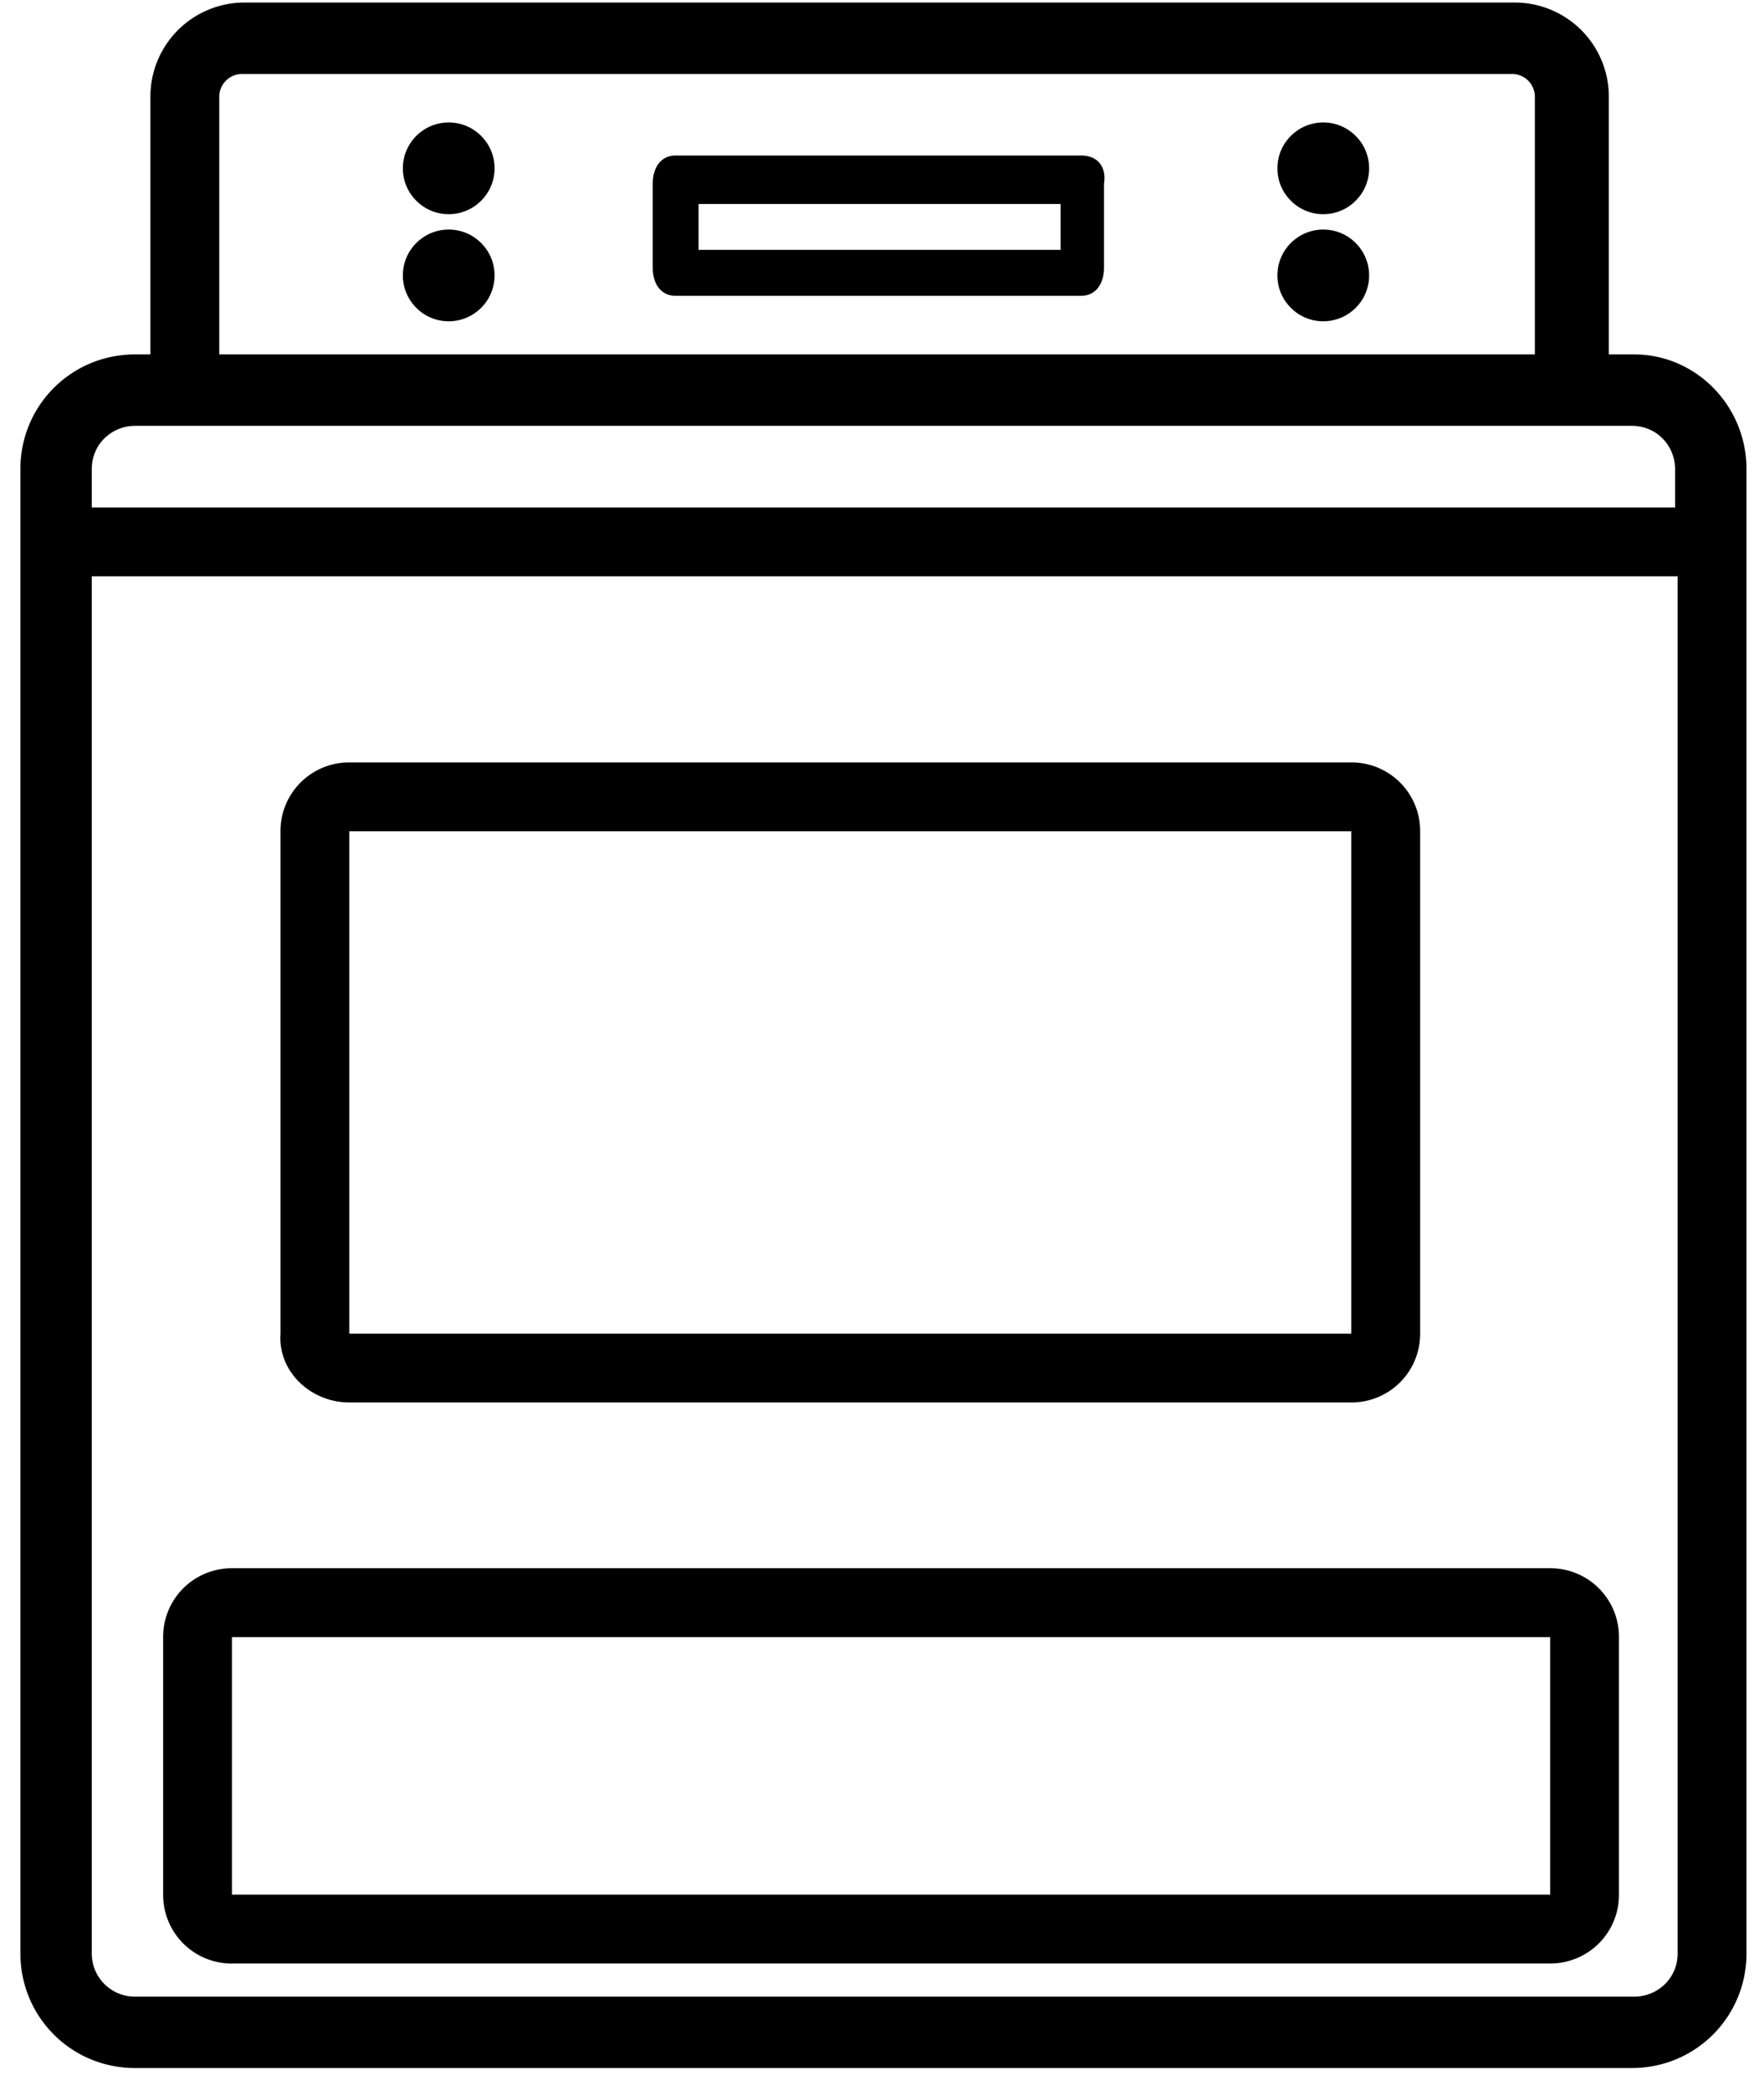
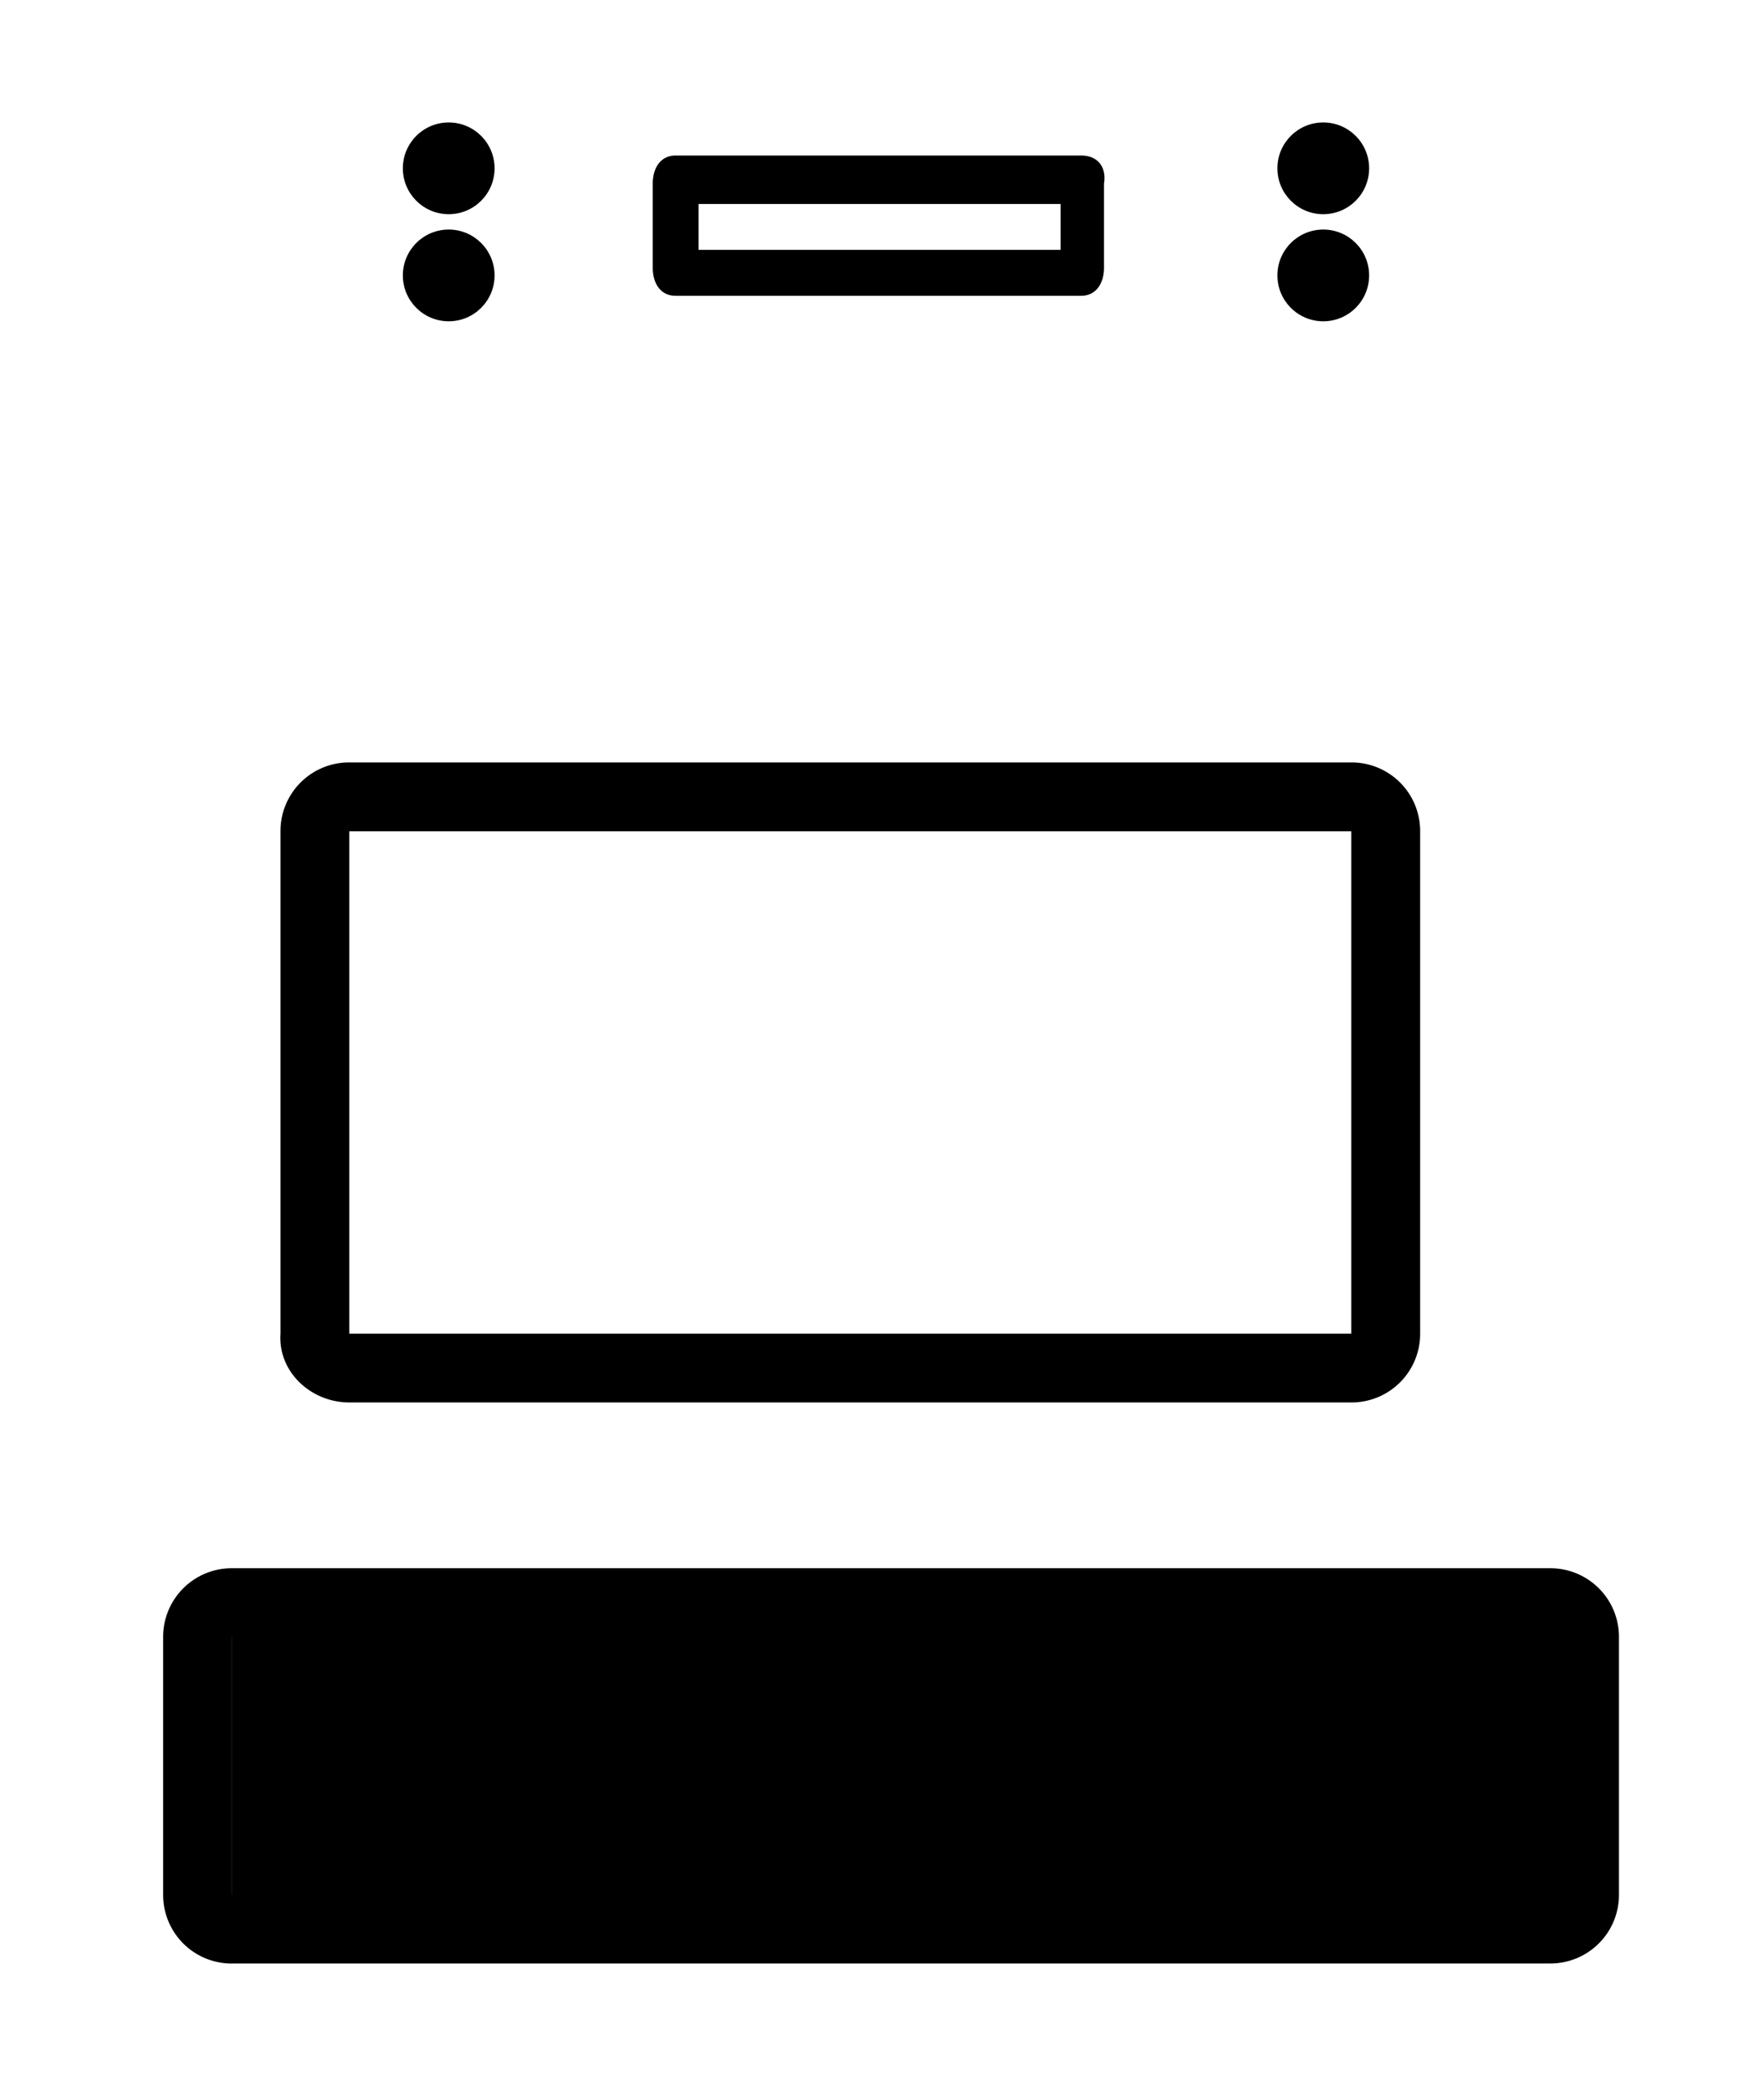
<svg xmlns="http://www.w3.org/2000/svg" width="27" height="32" viewBox="0 0 27 32">
  <title>EADB96A5-2990-49E2-9907-2D04154F777E</title>
  <g fill-rule="nonzero" fill="#000">
-     <path d="M25.015 5.424h-.39V1.483A1.44 1.44 0 0 0 23.18.039H3.746a1.44 1.44 0 0 0-1.444 1.444v3.941h-.234c-.975 0-1.756.78-1.756 1.756v22.713c0 .975.78 1.756 1.756 1.756h22.908c.975 0 1.756-.78 1.756-1.756V7.18c0-.975-.78-1.756-1.717-1.756zM3.356 1.483a.35.35 0 0 1 .351-.351h19.434a.35.35 0 0 1 .352.35v3.942H3.356V1.483zM1.405 7.18c0-.39.312-.663.663-.663h22.908c.39 0 .663.312.663.663v.586H1.405V7.18zm24.273 22.713c0 .39-.312.663-.663.663H2.068a.658.658 0 0 1-.663-.663V8.82h24.273v21.073z" />
-     <path d="M5.346 21.463h15.337a1.05 1.05 0 0 0 1.054-1.053v-7.688a1.05 1.05 0 0 0-1.054-1.054H5.346a1.05 1.05 0 0 0-1.053 1.054v7.688c-.04.585.468 1.053 1.053 1.053zm0-8.741h15.337v7.688H5.346v-7.688zM3.551 30.049h20.176a1.05 1.05 0 0 0 1.053-1.054v-3.941A1.05 1.05 0 0 0 23.727 24H3.55a1.05 1.05 0 0 0-1.053 1.054v3.941A1.05 1.05 0 0 0 3.55 30.05zm0-4.995h20.176v3.941H3.55v-3.941zM16.546 2.38h-6.205c-.234 0-.35.196-.35.43v1.288c0 .234.116.429.35.429h6.205c.234 0 .352-.195.352-.43V2.81c.039-.234-.078-.43-.352-.43zm-.312 1.444h-5.541v-.702h5.541v.702z" />
+     <path d="M5.346 21.463h15.337a1.05 1.05 0 0 0 1.054-1.053v-7.688a1.05 1.05 0 0 0-1.054-1.054H5.346a1.05 1.05 0 0 0-1.053 1.054v7.688c-.04.585.468 1.053 1.053 1.053zm0-8.741h15.337v7.688H5.346v-7.688zM3.551 30.049h20.176a1.05 1.05 0 0 0 1.053-1.054v-3.941A1.05 1.05 0 0 0 23.727 24H3.55a1.05 1.05 0 0 0-1.053 1.054v3.941A1.05 1.05 0 0 0 3.55 30.05zm0-4.995v3.941H3.55v-3.941zM16.546 2.38h-6.205c-.234 0-.35.196-.35.43v1.288c0 .234.116.429.35.429h6.205c.234 0 .352-.195.352-.43V2.81c.039-.234-.078-.43-.352-.43zm-.312 1.444h-5.541v-.702h5.541v.702z" />
    <ellipse cx="6.868" cy="2.576" rx=".702" ry=".702" />
    <ellipse cx="6.868" cy="4.215" rx=".702" ry=".702" />
    <ellipse cx="20.254" cy="4.215" rx=".702" ry=".702" />
    <ellipse cx="20.254" cy="2.576" rx=".702" ry=".702" />
  </g>
</svg>